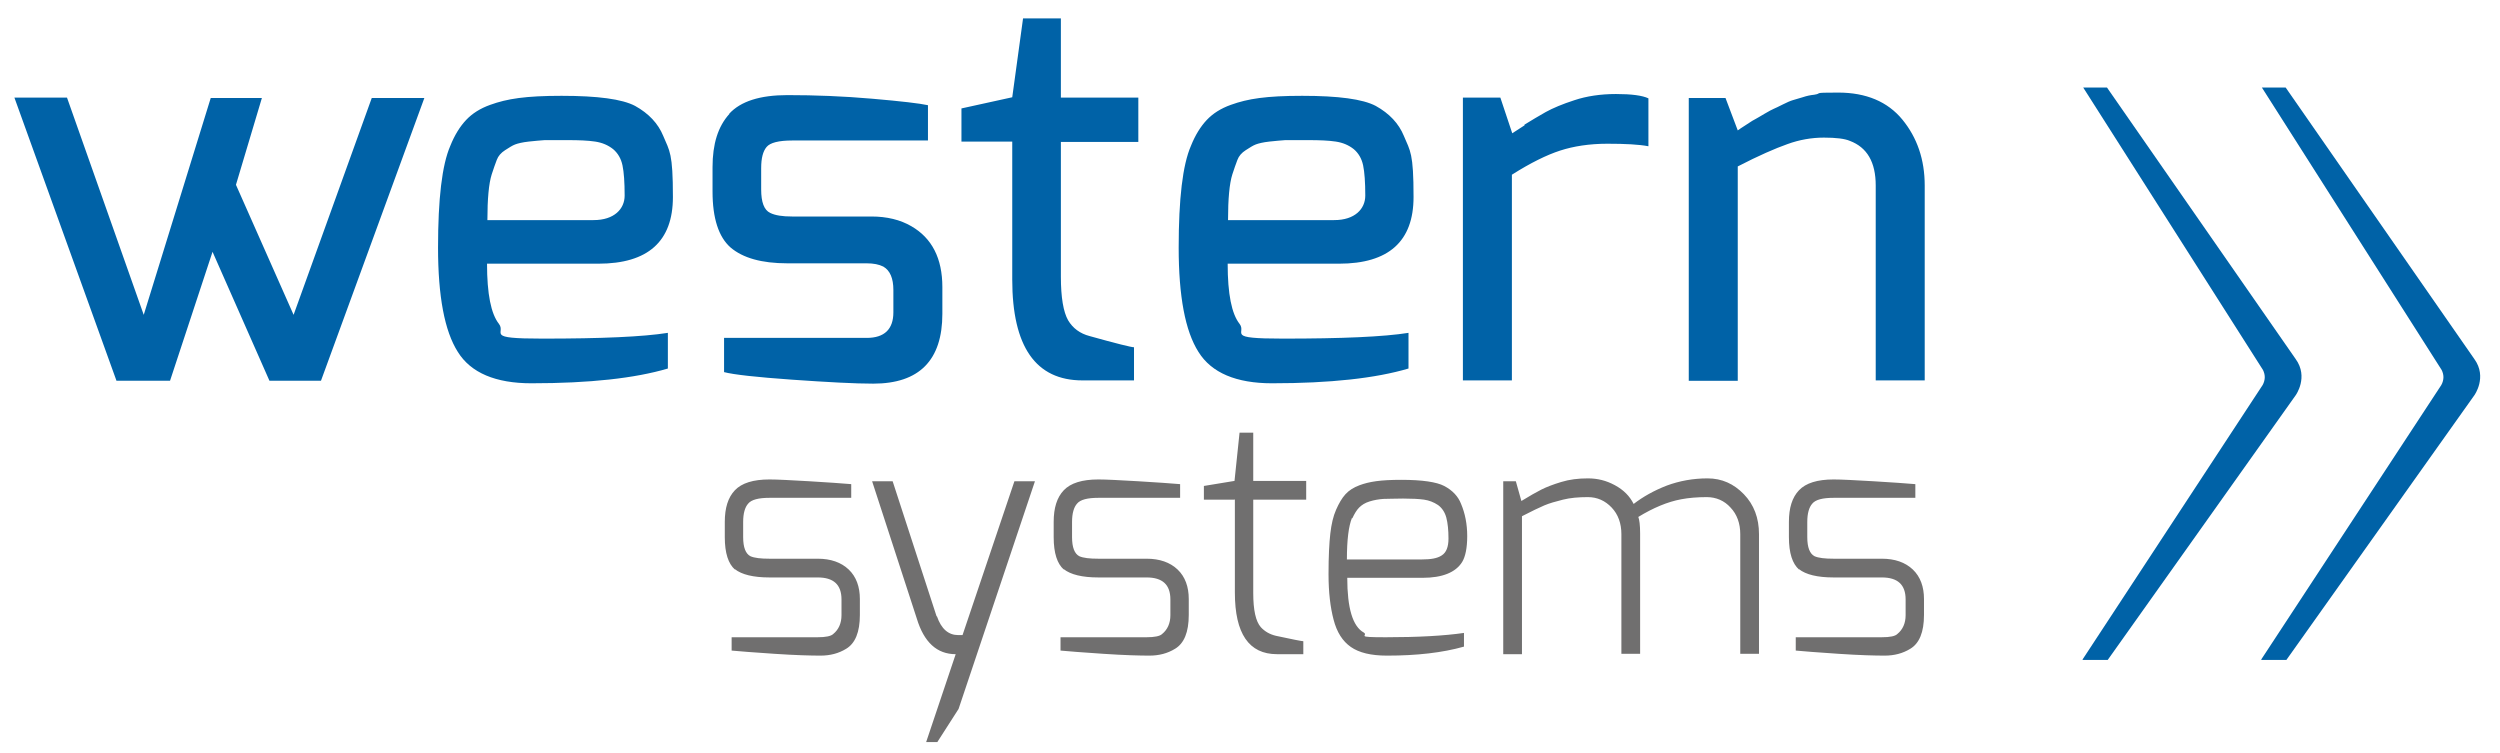
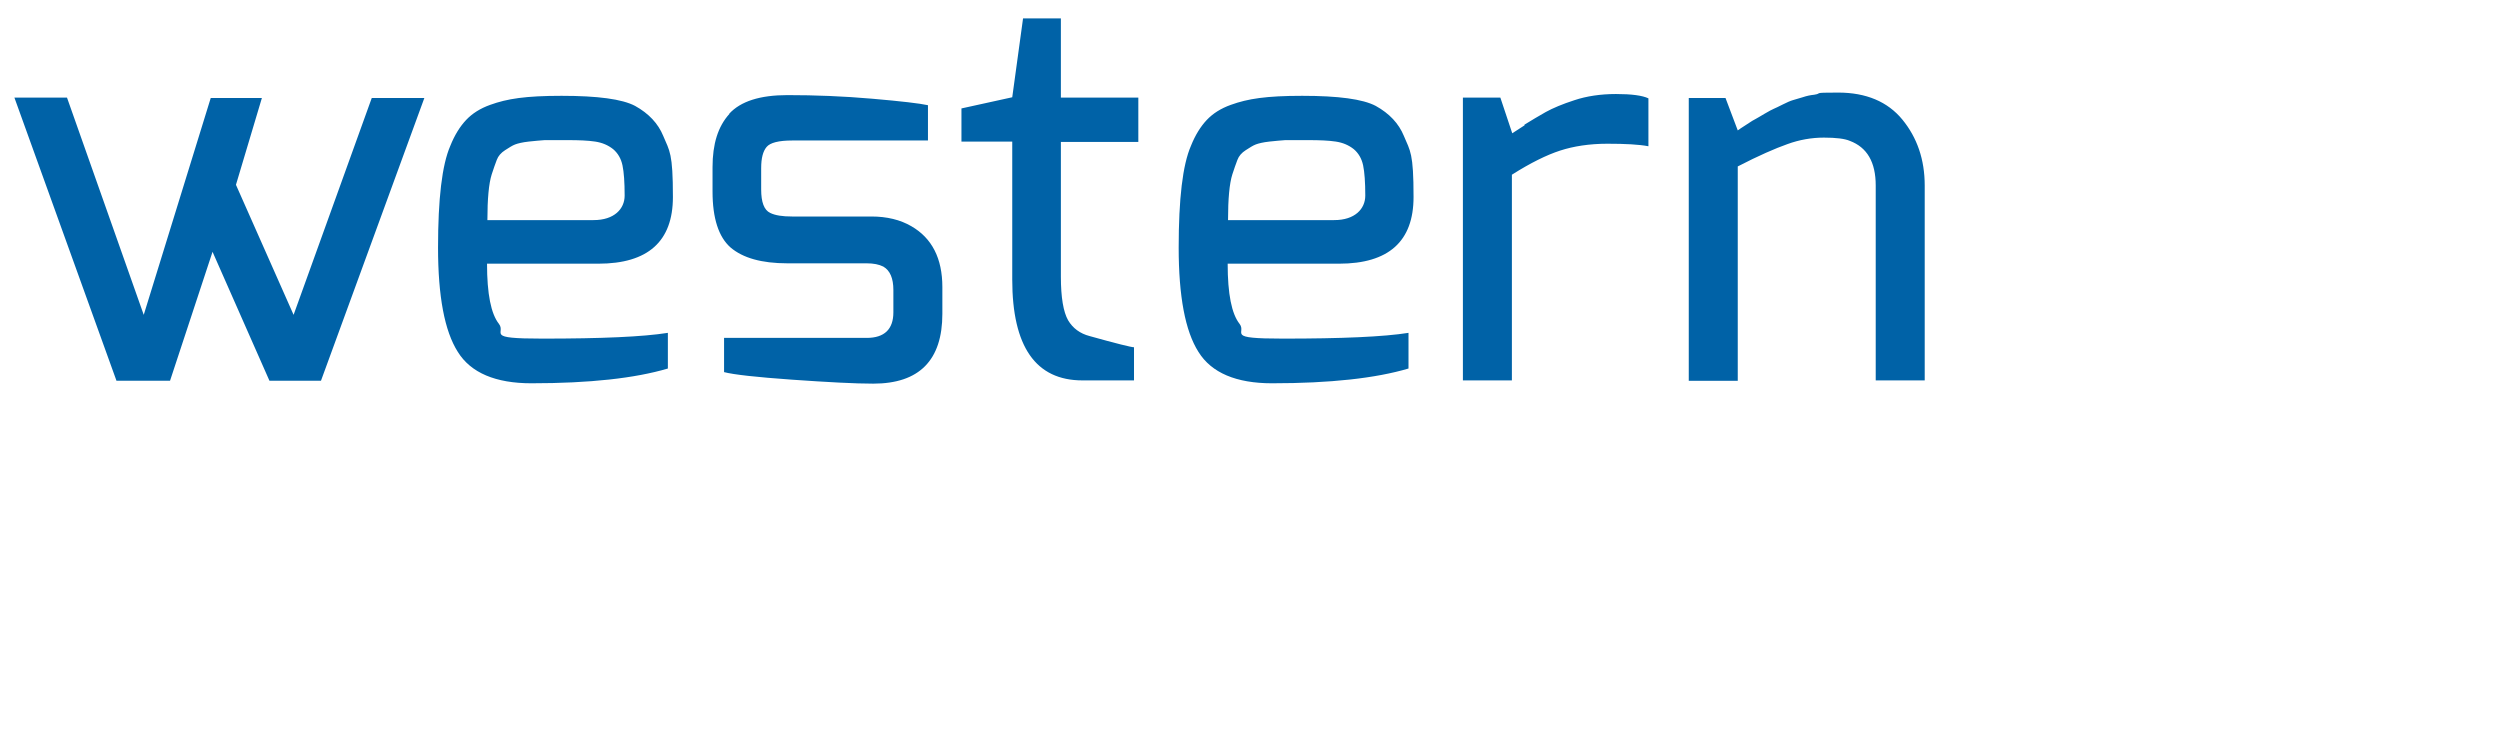
<svg xmlns="http://www.w3.org/2000/svg" id="Layer_1" version="1.1" viewBox="0 0 694 209">
  <defs>
    <style> .st0 { fill: #706f6f; } .st1 { fill: #0062a7; } .st2 { fill: none; } .st3 { clip-path: url(#clippath); } </style>
    <clipPath id="clippath">
      <rect class="st2" x="-70" y="-196.3" width="841.9" height="595.3" />
    </clipPath>
  </defs>
  <g class="st3">
-     <path class="st1" d="M578.2,183.2h6.9l52.2-73.5s3.6-5,0-10l-52.4-75.4h-6.6l49.9,78.4c.3.6.5,1.3.5,2s-.2,1.5-.6,2.2l-50,76.2Z" />
-     <path class="st1" d="M627.8,183.2h6.9l52.2-73.5s3.6-5,0-10l-52.4-75.4h-6.6l49.9,78.4c.3.6.5,1.3.5,2s-.2,1.5-.6,2.2l-50,76.2Z" />
    <path class="st1" d="M482.4,105.7v-59.5c5.8-3,10.4-5,13.8-6.2,3.3-1.2,6.7-1.8,10.1-1.8s5.8.3,7.2.9c4.8,1.8,7.2,5.9,7.2,12.4v54.1h13.6v-54.1c0-7.2-2.1-13.3-6.2-18.3-4.1-5-10.1-7.5-17.8-7.5s-4.1.2-6.7.6c-1,.1-2,.3-3.2.7-1.1.3-2,.6-2.7.8-.7.2-1.6.6-2.8,1.2-1.2.6-2,1-2.5,1.2-.5.2-1.4.7-2.6,1.4-1.2.7-2,1.2-2.4,1.4-.4.2-1.3.7-2.6,1.6-1.3.8-2.1,1.4-2.4,1.6l-3.4-9h-10.2v78.5h13.6ZM423.2,34.8c-2,1.3-3.1,2-3.4,2.2l-3.3-9.9h-10.4v78.5h13.6v-57.1c5.2-3.3,9.7-5.5,13.4-6.7,3.7-1.2,8.1-1.9,13.1-1.9s8.8.2,11.4.7v-13.3c-1.7-.8-4.7-1.2-9-1.2s-8.2.6-11.5,1.7c-3.4,1.1-6,2.2-8,3.3-2,1.1-3.9,2.3-5.9,3.5M370.3,61.1h-29.4c0-5.9.4-10.2,1.2-12.7.5-1.6,1-2.9,1.4-4,.4-1.1,1.2-2,2.3-2.7,1.1-.7,2-1.3,2.8-1.6.8-.3,2-.6,3.8-.8,1.7-.2,3.2-.3,4.4-.4,1.2,0,3.3,0,6.4,0s5.6.1,7.6.4c2,.3,3.6,1,5,2.1,1.3,1.1,2.2,2.6,2.6,4.5.4,1.9.6,4.7.6,8.4s-2.9,6.8-8.6,6.8M327.2,68.7c0,13.5,1.8,23.2,5.5,29,3.6,5.8,10.5,8.7,20.4,8.7,16.2,0,28.8-1.4,37.9-4.1v-9.9c-6.9,1.1-18.5,1.6-34.8,1.6s-10-1.4-12.1-4.1c-2.2-2.8-3.3-8.3-3.3-16.7h30.9c13.8,0,20.7-6.2,20.7-18.5s-.9-12.7-2.7-17c-1.4-3.4-4-6.2-7.8-8.3-3.6-1.9-10.4-2.8-20.4-2.8s-15.1.8-19.8,2.5c-2.8,1-5,2.4-6.7,4.2-1.7,1.8-3.2,4.2-4.4,7.2-2.3,5.3-3.4,14.7-3.4,28.3M284,5.1l-3,21.9-14.1,3.1v9.2h14.1v38.3c0,18.6,6.5,28,19.5,28h14.3v-9.2c-.7,0-4.8-1-12.3-3.1-2.7-.7-4.7-2.2-6-4.4-1.3-2.3-2-6.3-2-12.1v-37.4h21.5v-12.3h-21.5V5.1h-10.7ZM202.5,31.6c-3.2,3.5-4.7,8.4-4.7,14.8v6.8c0,7.4,1.7,12.6,5,15.5,3.4,2.9,8.6,4.4,15.8,4.4h22c1.9,0,3.4.3,4.6.9,1.9,1.1,2.8,3.3,2.8,6.5v6.2c0,4.7-2.5,7.1-7.4,7.1h-39.6v9.5c2.7.7,9,1.4,18.9,2.1,10,.7,17.5,1.1,22.5,1.1,12.8,0,19.2-6.5,19.2-19.4v-7.4c0-8-2.9-13.6-8.6-16.9-3.1-1.8-6.8-2.7-11.1-2.7h-22c-2.7,0-4.7-.3-6.1-1-1.7-.8-2.5-3-2.5-6.5v-5.9c0-2.8.5-4.7,1.5-5.9,1-1.2,3.4-1.8,7.1-1.8h37.7v-9.8c-2.3-.5-7.4-1.1-15.5-1.8-8-.7-15.9-1-23.5-1s-13,1.7-16.2,5.2M164.7,61.1h-29.4c0-5.9.4-10.2,1.2-12.7.5-1.6,1-2.9,1.4-4,.4-1.1,1.2-2,2.3-2.7,1.1-.7,2-1.3,2.8-1.6.8-.3,2-.6,3.8-.8,1.7-.2,3.2-.3,4.4-.4,1.2,0,3.3,0,6.4,0s5.6.1,7.6.4c2,.3,3.6,1,5,2.1,1.3,1.1,2.2,2.6,2.6,4.5.4,1.9.6,4.7.6,8.4s-2.9,6.8-8.6,6.8M121.6,68.7c0,13.5,1.8,23.2,5.5,29,3.6,5.8,10.5,8.7,20.4,8.7,16.2,0,28.8-1.4,37.9-4.1v-9.9c-6.9,1.1-18.5,1.6-34.8,1.6s-10-1.4-12.1-4.1c-2.2-2.8-3.3-8.3-3.3-16.7h30.9c13.8,0,20.7-6.2,20.7-18.5s-.9-12.7-2.7-17c-1.4-3.4-4-6.2-7.8-8.3-3.6-1.9-10.4-2.8-20.4-2.8s-15.1.8-19.8,2.5c-2.8,1-5,2.4-6.7,4.2-1.7,1.8-3.2,4.2-4.4,7.2-2.3,5.3-3.4,14.7-3.4,28.3M32.3,105.7h14.9l11.8-35.8,15.8,35.8h14.3l28.7-78.5h-14.6l-21.7,60.2-16-36.1,7.2-24.1h-14.2l-18.6,60.2L18.6,27.1H4l28.3,78.5Z" />
-     <path class="st0" d="M499.4,158c1.9,1.5,5.1,2.3,9.6,2.3h13.4c4.4,0,6.6,2,6.6,6.1v4.4c0,2.2-.8,4-2.3,5.2-.6.6-2,.9-4.3.9h-23.9v3.7c2,.2,6,.5,11.9.9,5.9.4,10.2.5,12.8.5s5-.6,7.1-1.9c2.5-1.5,3.8-4.6,3.8-9.4v-4.4c0-3.4-1-6.2-3.1-8.2-2.1-2-5-3-8.6-3h-13.4c-2.4,0-4.2-.2-5.3-.7-1.3-.7-2-2.4-2-5.3v-4.2c0-2.4.5-4.1,1.4-5.1.9-1.1,2.9-1.6,5.9-1.6h22.7v-3.8c-2.5-.2-6.4-.5-11.6-.8-5.2-.3-8.9-.5-11.1-.5-4.5,0-7.7,1-9.6,3-1.9,2-2.8,4.9-2.8,8.8v4.2c0,4.5,1,7.4,2.8,9M422.4,139.3l-1.6-5.7h-3.5v48h5.2v-38.3c2.7-1.4,4.8-2.4,6.2-3,1.4-.6,3.2-1.1,5.2-1.6,2-.5,4.3-.7,6.9-.7s4.8,1,6.6,2.9c1.8,1.9,2.7,4.4,2.7,7.4v33.2h5.2v-33.4c0-2.3-.2-3.8-.5-4.6,4.1-2.5,8.1-4.2,11.9-4.9,2.1-.4,4.5-.6,7.1-.6s4.9,1,6.6,2.9c1.8,1.9,2.7,4.4,2.7,7.4v33.2h5.2v-33.2c0-4.5-1.4-8.2-4.2-11.1-2.8-2.9-6.1-4.4-10.1-4.4s-7.8.7-11.3,2c-3.6,1.4-6.6,3.1-9.2,5.1-1.1-2.2-2.8-3.9-5.2-5.2-2.4-1.3-4.8-1.9-7.5-1.9s-5.1.3-7.4,1c-2.3.7-4.1,1.4-5.5,2.1-1.4.7-3.3,1.8-5.6,3.2M375.4,143.9c.6-1.3,1.2-2.3,1.9-3,.7-.7,1.6-1.3,2.9-1.7,1.3-.4,2.5-.6,3.8-.7,1.2,0,3.1-.1,5.5-.1s4.4.1,5.8.3c1.4.2,2.7.7,3.9,1.5,1.1.8,1.9,2,2.3,3.5.4,1.5.6,3.5.6,5.8s-.6,3.9-1.9,4.7c-1.2.8-3,1.1-5.4,1.1h-20.9c0-5.5.5-9.3,1.4-11.5M385.1,182c8.2,0,15.3-.8,21.3-2.5v-3.8c-5.5.8-12.8,1.2-21.7,1.2s-4.7-.4-6.1-1.3c-3.1-1.7-4.6-6.8-4.6-15.2h20.9c5.5,0,9.2-1.5,11-4.4.9-1.5,1.4-3.9,1.4-7.2s-.6-6.3-1.7-8.9c-.8-2.1-2.4-3.8-4.7-5-2.1-1.1-6.1-1.7-11.9-1.7s-8.9.5-11.6,1.5c-1.6.6-2.9,1.4-3.9,2.5-1,1.1-1.8,2.5-2.6,4.3-.8,1.8-1.3,4-1.6,6.6-.3,2.6-.5,6.3-.5,11.3s.5,9.2,1.4,12.6c.9,3.5,2.5,6,4.8,7.6,2.3,1.6,5.6,2.4,10,2.4M342.8,138.6v25.9c0,11.4,3.9,17.1,11.7,17.1h7.3v-3.6c-.4,0-3-.5-7.6-1.5-1.7-.4-3.1-1.2-4.2-2.4-1.4-1.6-2.1-4.7-2.1-9.5v-25.9h14.7v-5.2h-14.7v-13.4h-3.8l-1.4,13.4-8.5,1.4v3.8h8.5ZM295.3,158c1.9,1.5,5.1,2.3,9.6,2.3h13.4c4.4,0,6.6,2,6.6,6.1v4.4c0,2.2-.8,4-2.3,5.2-.6.6-2.1.9-4.3.9h-23.9v3.7c2,.2,6,.5,11.9.9,5.9.4,10.2.5,12.8.5s5-.6,7.1-1.9c2.5-1.5,3.8-4.6,3.8-9.4v-4.4c0-3.4-1-6.2-3.1-8.2-2.1-2-5-3-8.6-3h-13.4c-2.4,0-4.2-.2-5.3-.7-1.3-.7-2-2.4-2-5.3v-4.2c0-2.4.5-4.1,1.4-5.1.9-1.1,2.9-1.6,5.9-1.6h22.7v-3.8c-2.5-.2-6.4-.5-11.6-.8-5.2-.3-8.9-.5-11.1-.5-4.5,0-7.7,1-9.6,3-1.9,2-2.8,4.9-2.8,8.8v4.2c0,4.5,1,7.4,2.8,9M260,171.1l-12.2-37.5h-5.7l12.4,38.1c2,6.6,5.6,9.9,10.8,9.9l-8.2,24.4h3.1l5.9-9.2,21.2-63.2h-5.7l-14.4,42.7c-.6,0-1,0-1.2,0-2.7,0-4.7-1.7-5.9-5.2M204,158c1.9,1.5,5.1,2.3,9.6,2.3h13.4c4.4,0,6.6,2,6.6,6.1v4.4c0,2.2-.8,4-2.3,5.2-.6.6-2.1.9-4.3.9h-23.9v3.7c2,.2,6,.5,11.9.9,5.9.4,10.2.5,12.8.5s5-.6,7.1-1.9c2.5-1.5,3.8-4.6,3.8-9.4v-4.4c0-3.4-1-6.2-3.1-8.2-2.1-2-5-3-8.6-3h-13.4c-2.4,0-4.2-.2-5.3-.7-1.3-.7-2-2.4-2-5.3v-4.2c0-2.4.5-4.1,1.4-5.1.9-1.1,2.9-1.6,5.9-1.6h22.7v-3.8c-2.5-.2-6.4-.5-11.6-.8-5.2-.3-8.9-.5-11.1-.5-4.5,0-7.7,1-9.6,3-1.9,2-2.8,4.9-2.8,8.8v4.2c0,4.5,1,7.4,2.8,9" />
  </g>
</svg>